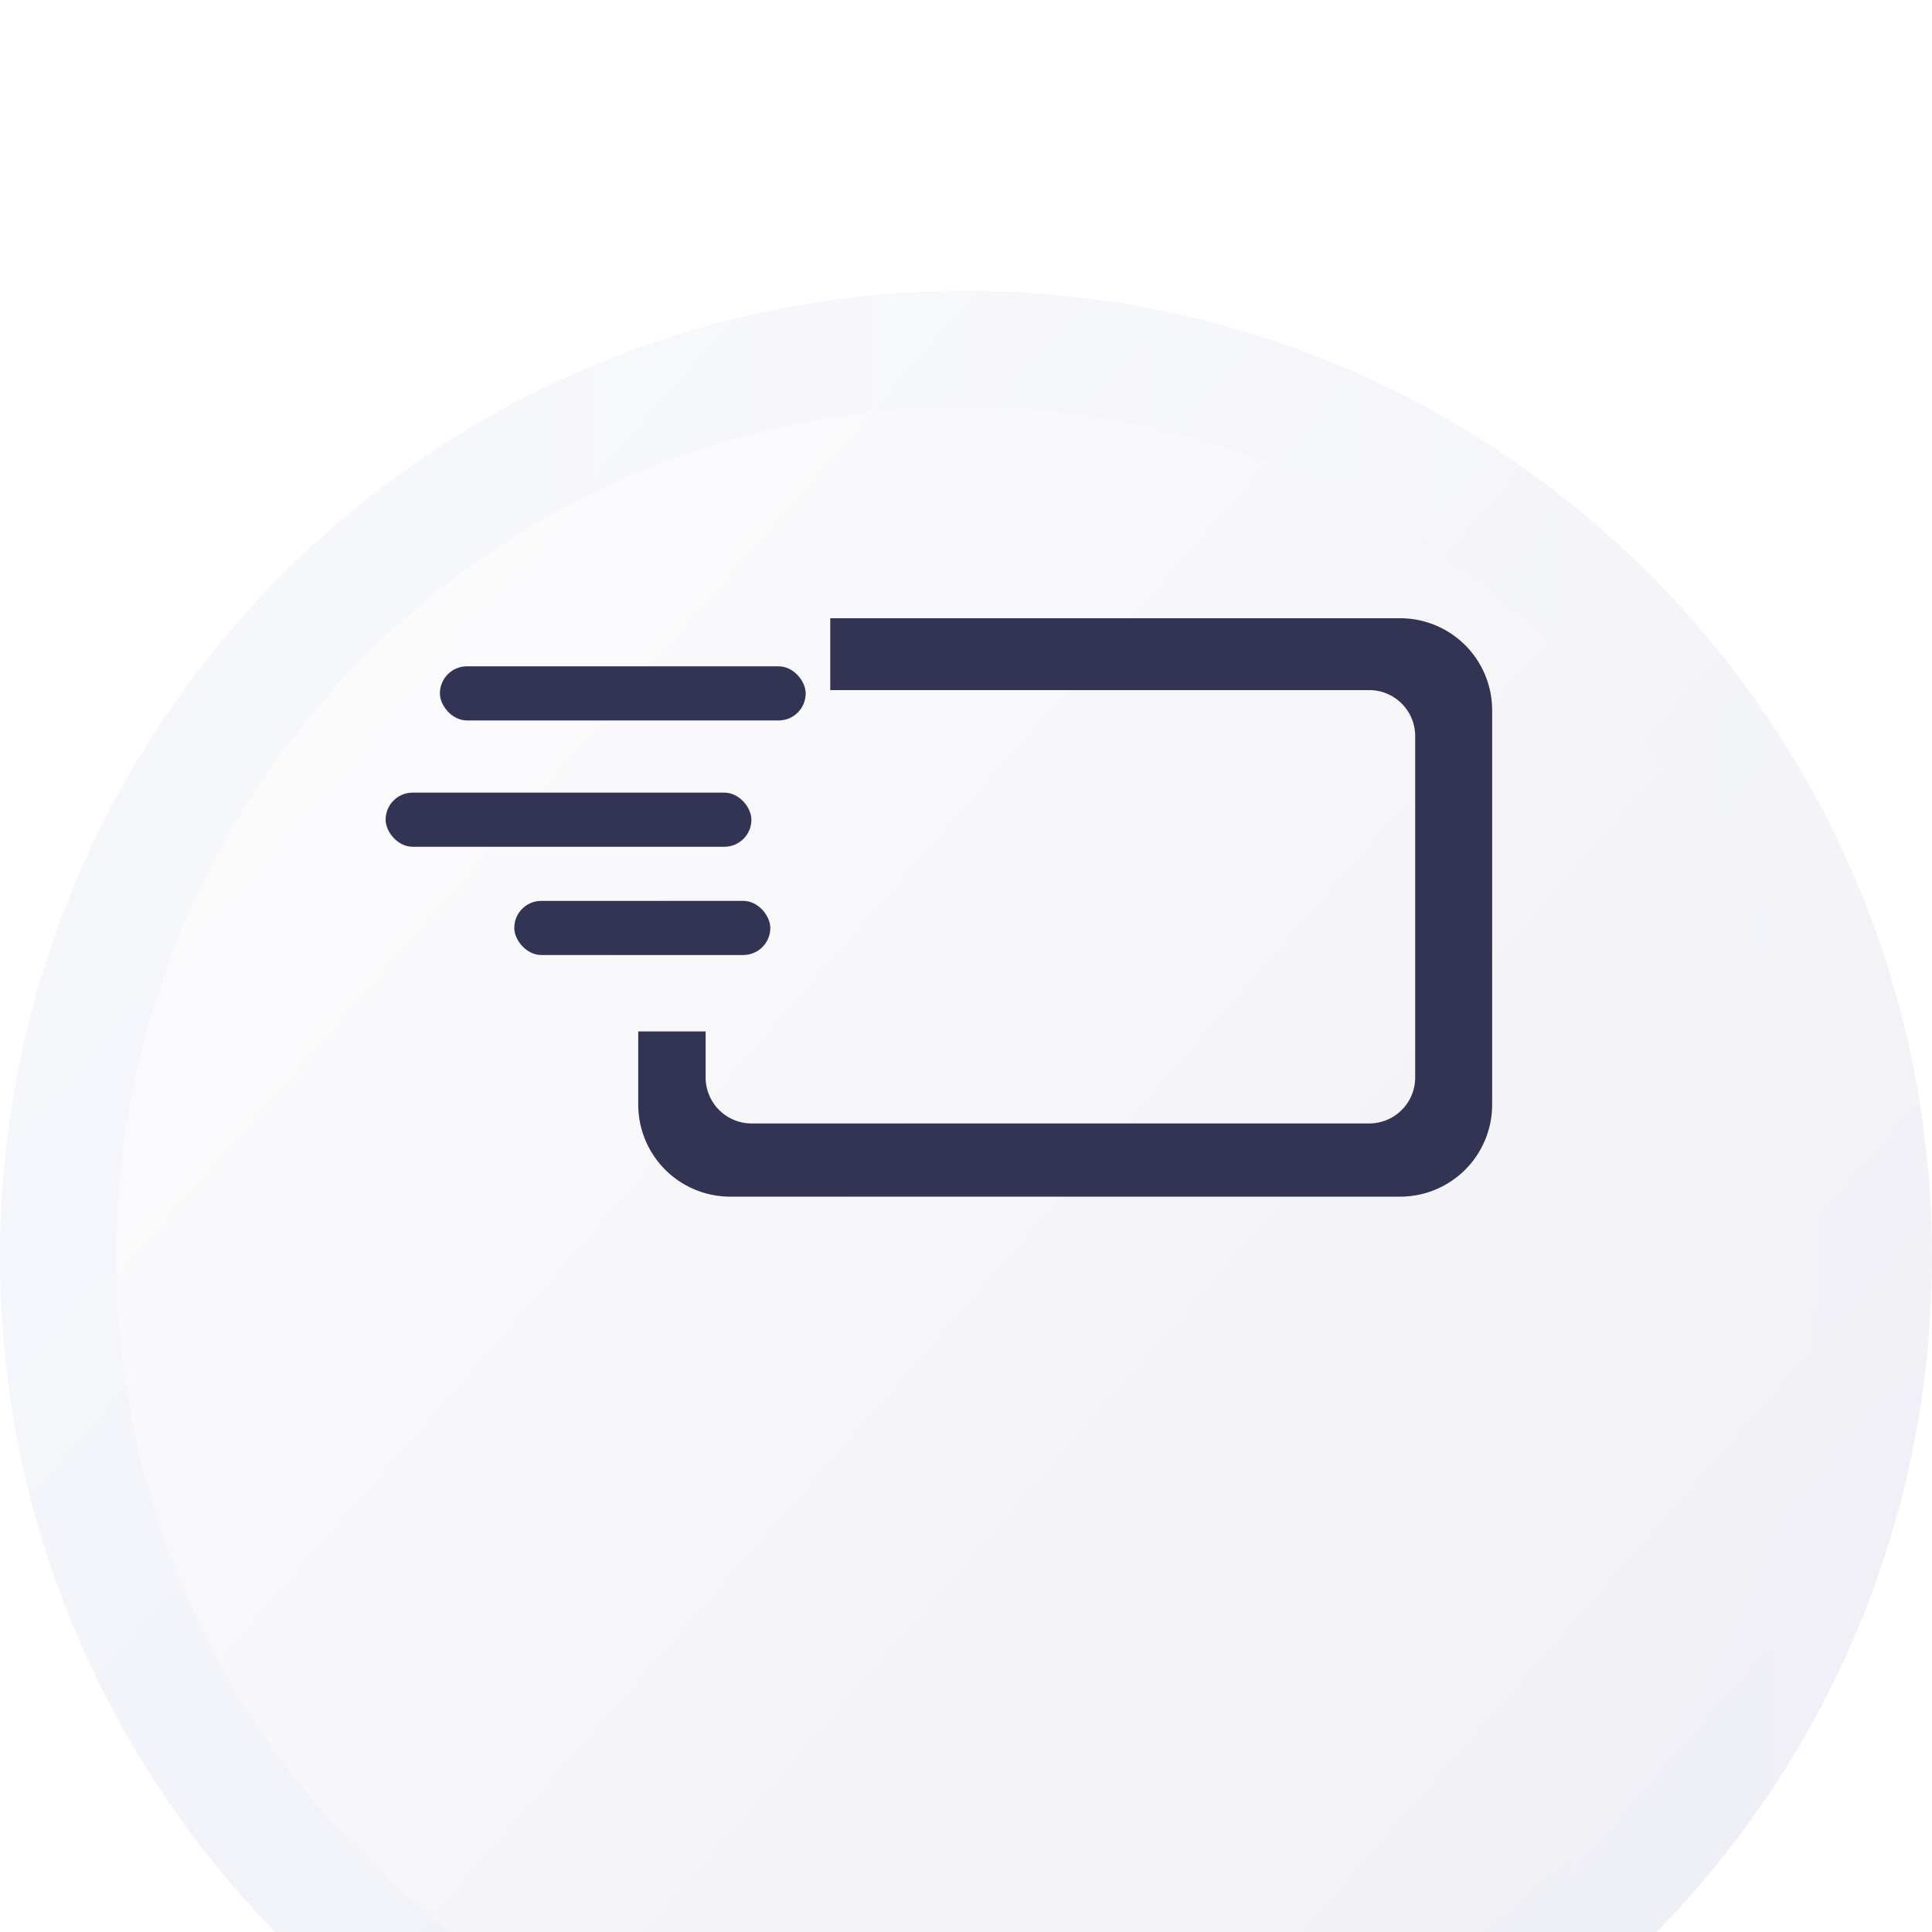
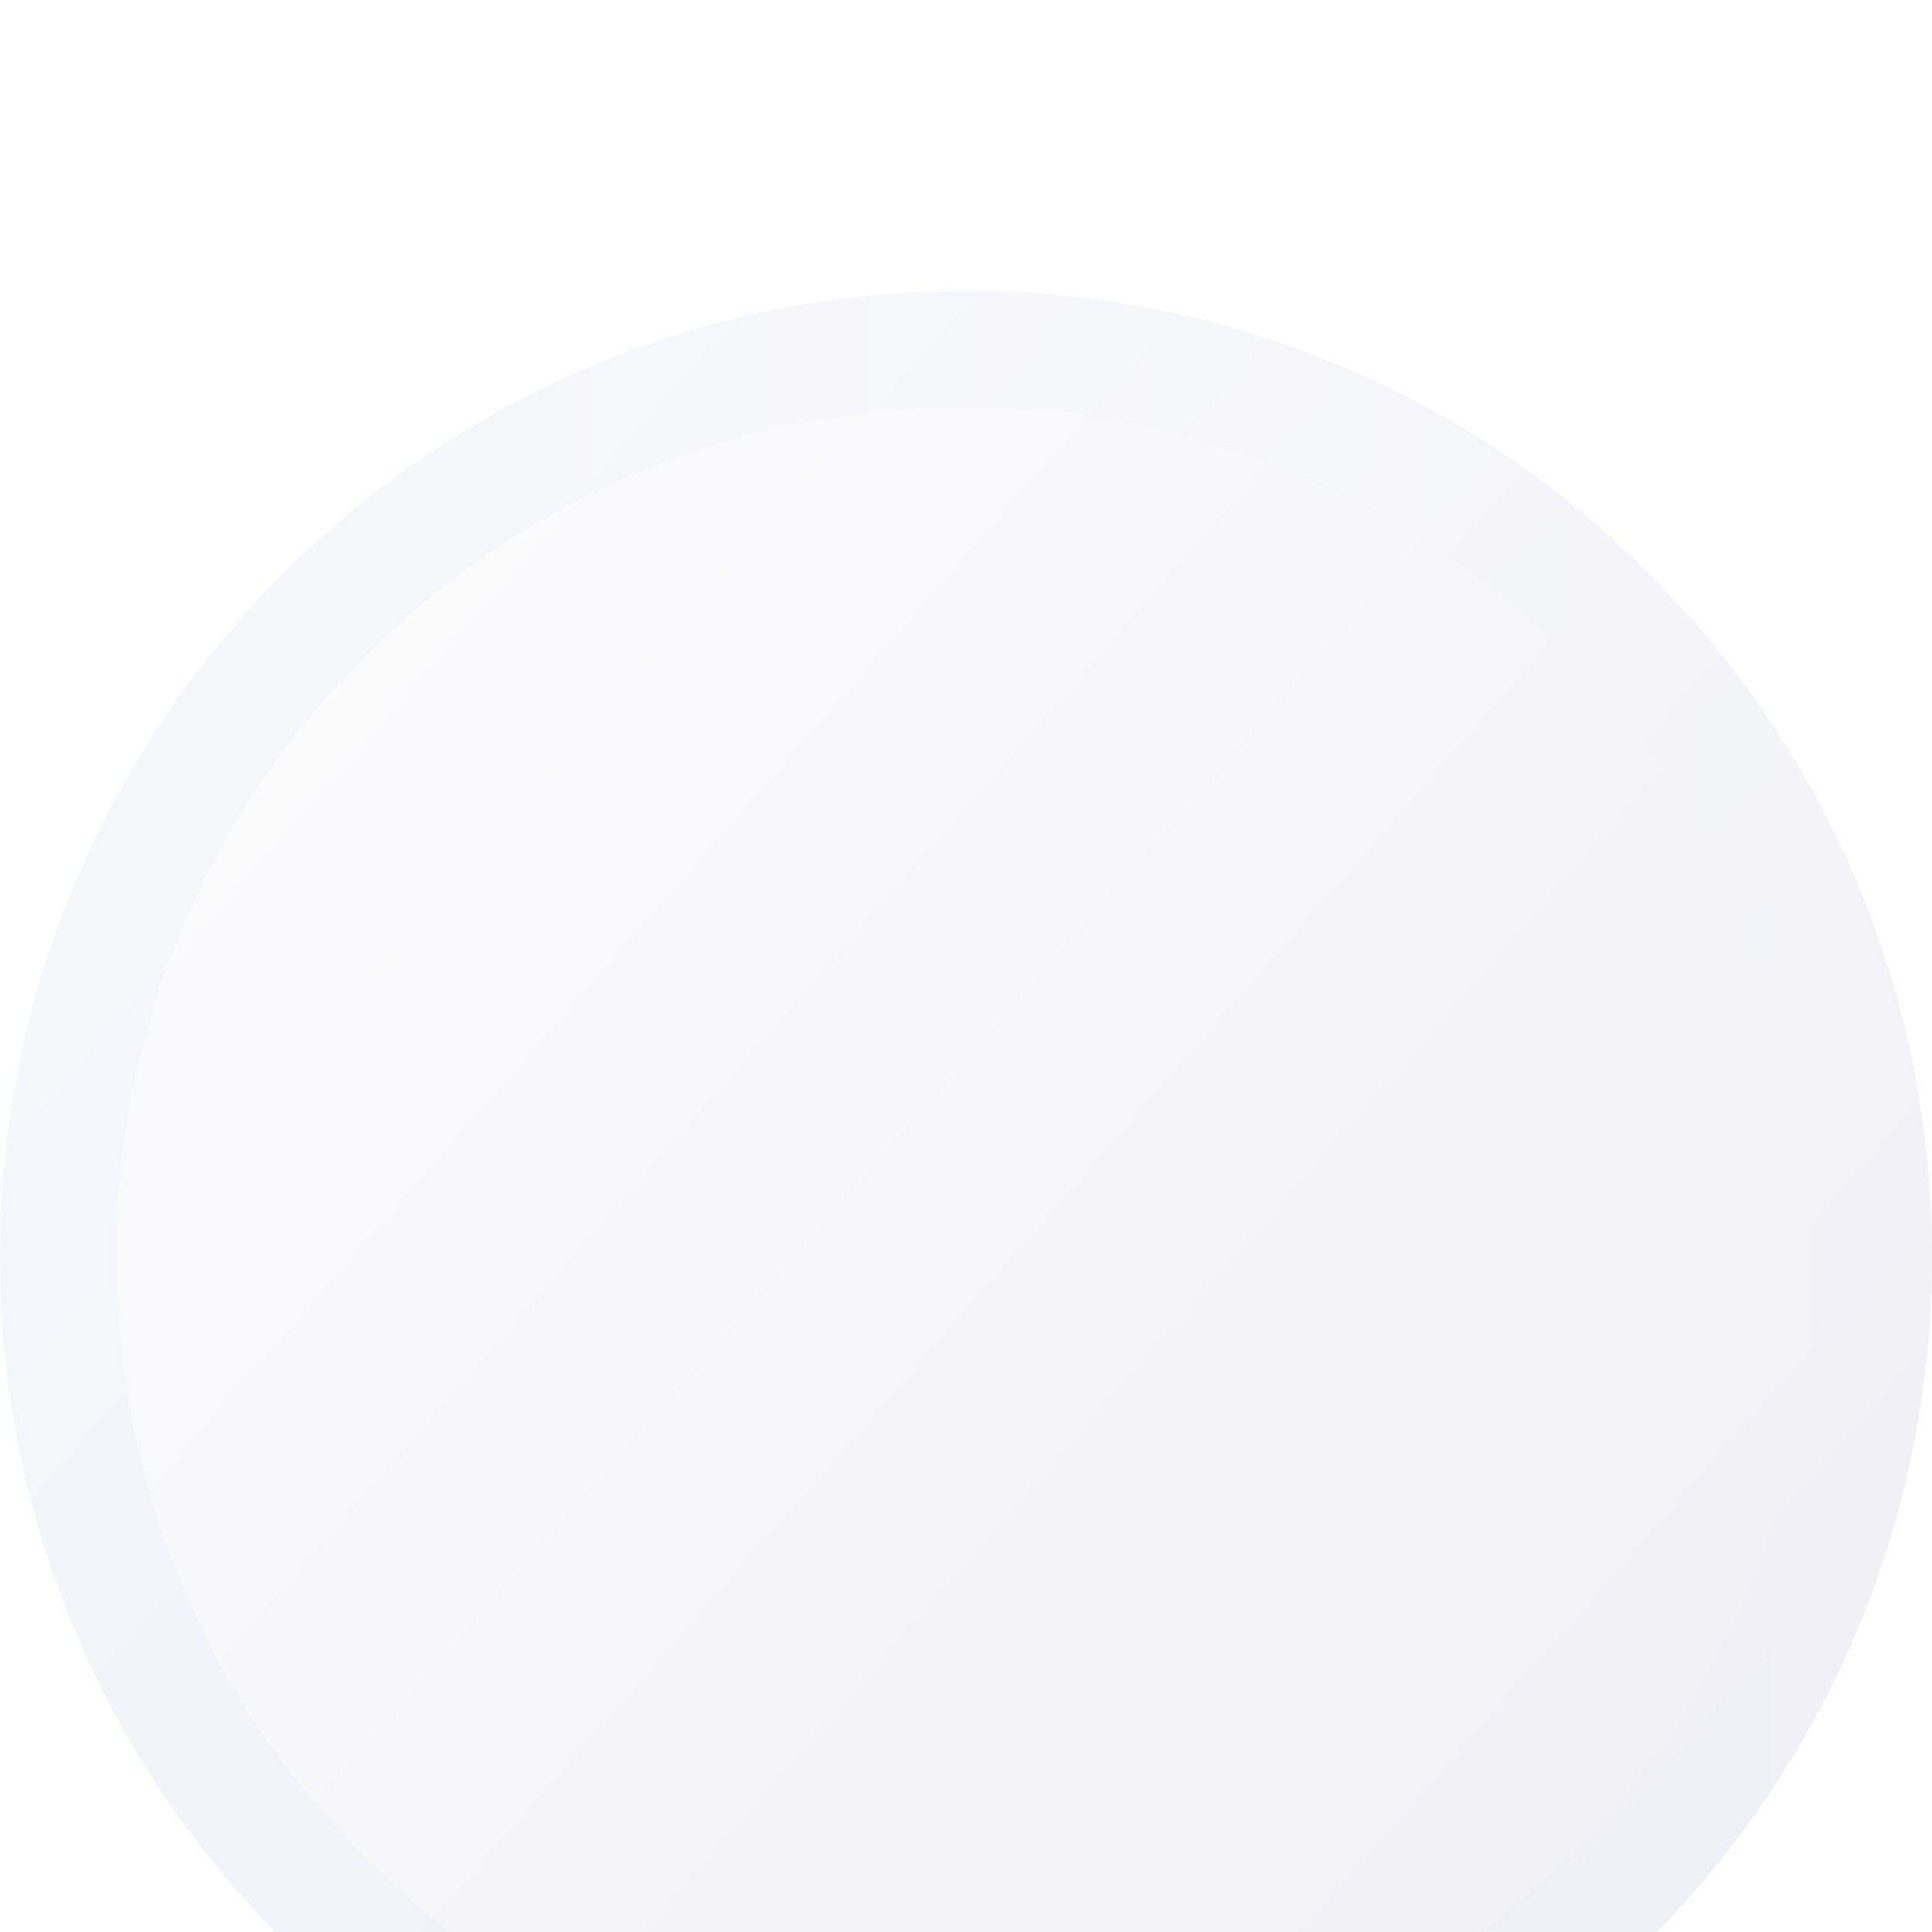
<svg xmlns="http://www.w3.org/2000/svg" width="42" height="42" viewBox="0 0 42 42" fill="none">
  <g opacity=".5" filter="url(#o8n4q5k3ma)">
-     <path d="M0 21C0 9.402 9.402 0 21 0s21 9.402 21 21-9.402 21-21 21S0 32.598 0 21z" fill="#fff" fill-opacity=".05" />
+     <path d="M0 21C0 9.402 9.402 0 21 0s21 9.402 21 21-9.402 21-21 21S0 32.598 0 21" fill="#fff" fill-opacity=".05" />
    <path d="M0 21C0 9.402 9.402 0 21 0s21 9.402 21 21-9.402 21-21 21S0 32.598 0 21z" fill="url(#wxo7v7m1yb)" />
    <path d="M21 40.736C10.1 40.736 1.264 31.9 1.264 21S10.1 1.264 21 1.264 40.736 10.1 40.736 21 31.9 40.736 21 40.736z" stroke="url(#3dhr950l9c)" stroke-opacity=".05" stroke-width="2.528" />
  </g>
-   <rect x="9.563" y="14.485" width="7.952" height="1.177" rx=".588" fill="#333354" />
-   <rect x="8.383" y="17.231" width="7.952" height="1.177" rx=".588" fill="#333354" />
-   <rect x="11.18" y="19.584" width="5.566" height="1.177" rx=".588" fill="#333354" />
-   <path fill-rule="evenodd" clip-rule="evenodd" d="M13.875 22.422v1.592a2 2 0 0 0 2 2h14.563a2 2 0 0 0 2-2V15.44a2 2 0 0 0-2-2H18.049v1.562h11.716a1 1 0 0 1 1 1v7.421a1 1 0 0 1-1 1H16.34a1 1 0 0 1-1-1v-1.001h-1.465z" fill="#333354" />
  <defs>
    <linearGradient id="wxo7v7m1yb" x1="5.815" y1="10.823" x2="34.246" y2="35.7" gradientUnits="userSpaceOnUse">
      <stop stop-color="#F7F7FA" />
      <stop offset="1" stop-color="#E2E2ED" />
    </linearGradient>
    <linearGradient id="3dhr950l9c" x1="1.313" y1="1.909" x2="42" y2="1.909" gradientUnits="userSpaceOnUse">
      <stop stop-color="#285CDD" />
      <stop offset="1" stop-color="#E2E2ED" />
    </linearGradient>
    <filter id="o8n4q5k3ma" x="-37.926" y="-37.926" width="117.852" height="117.852" filterUnits="userSpaceOnUse" color-interpolation-filters="sRGB">
      <feFlood flood-opacity="0" result="BackgroundImageFix" />
      <feGaussianBlur in="BackgroundImageFix" stdDeviation="18.963" />
      <feComposite in2="SourceAlpha" operator="in" result="effect1_backgroundBlur_2938_88870" />
      <feBlend in="SourceGraphic" in2="effect1_backgroundBlur_2938_88870" result="shape" />
      <feColorMatrix in="SourceAlpha" values="0 0 0 0 0 0 0 0 0 0 0 0 0 0 0 0 0 0 127 0" result="hardAlpha" />
      <feOffset dy="6.321" />
      <feGaussianBlur stdDeviation="12.642" />
      <feComposite in2="hardAlpha" operator="arithmetic" k2="-1" k3="1" />
      <feColorMatrix values="0 0 0 0 1 0 0 0 0 1 0 0 0 0 1 0 0 0 0.15 0" />
      <feBlend in2="shape" result="effect2_innerShadow_2938_88870" />
    </filter>
  </defs>
</svg>